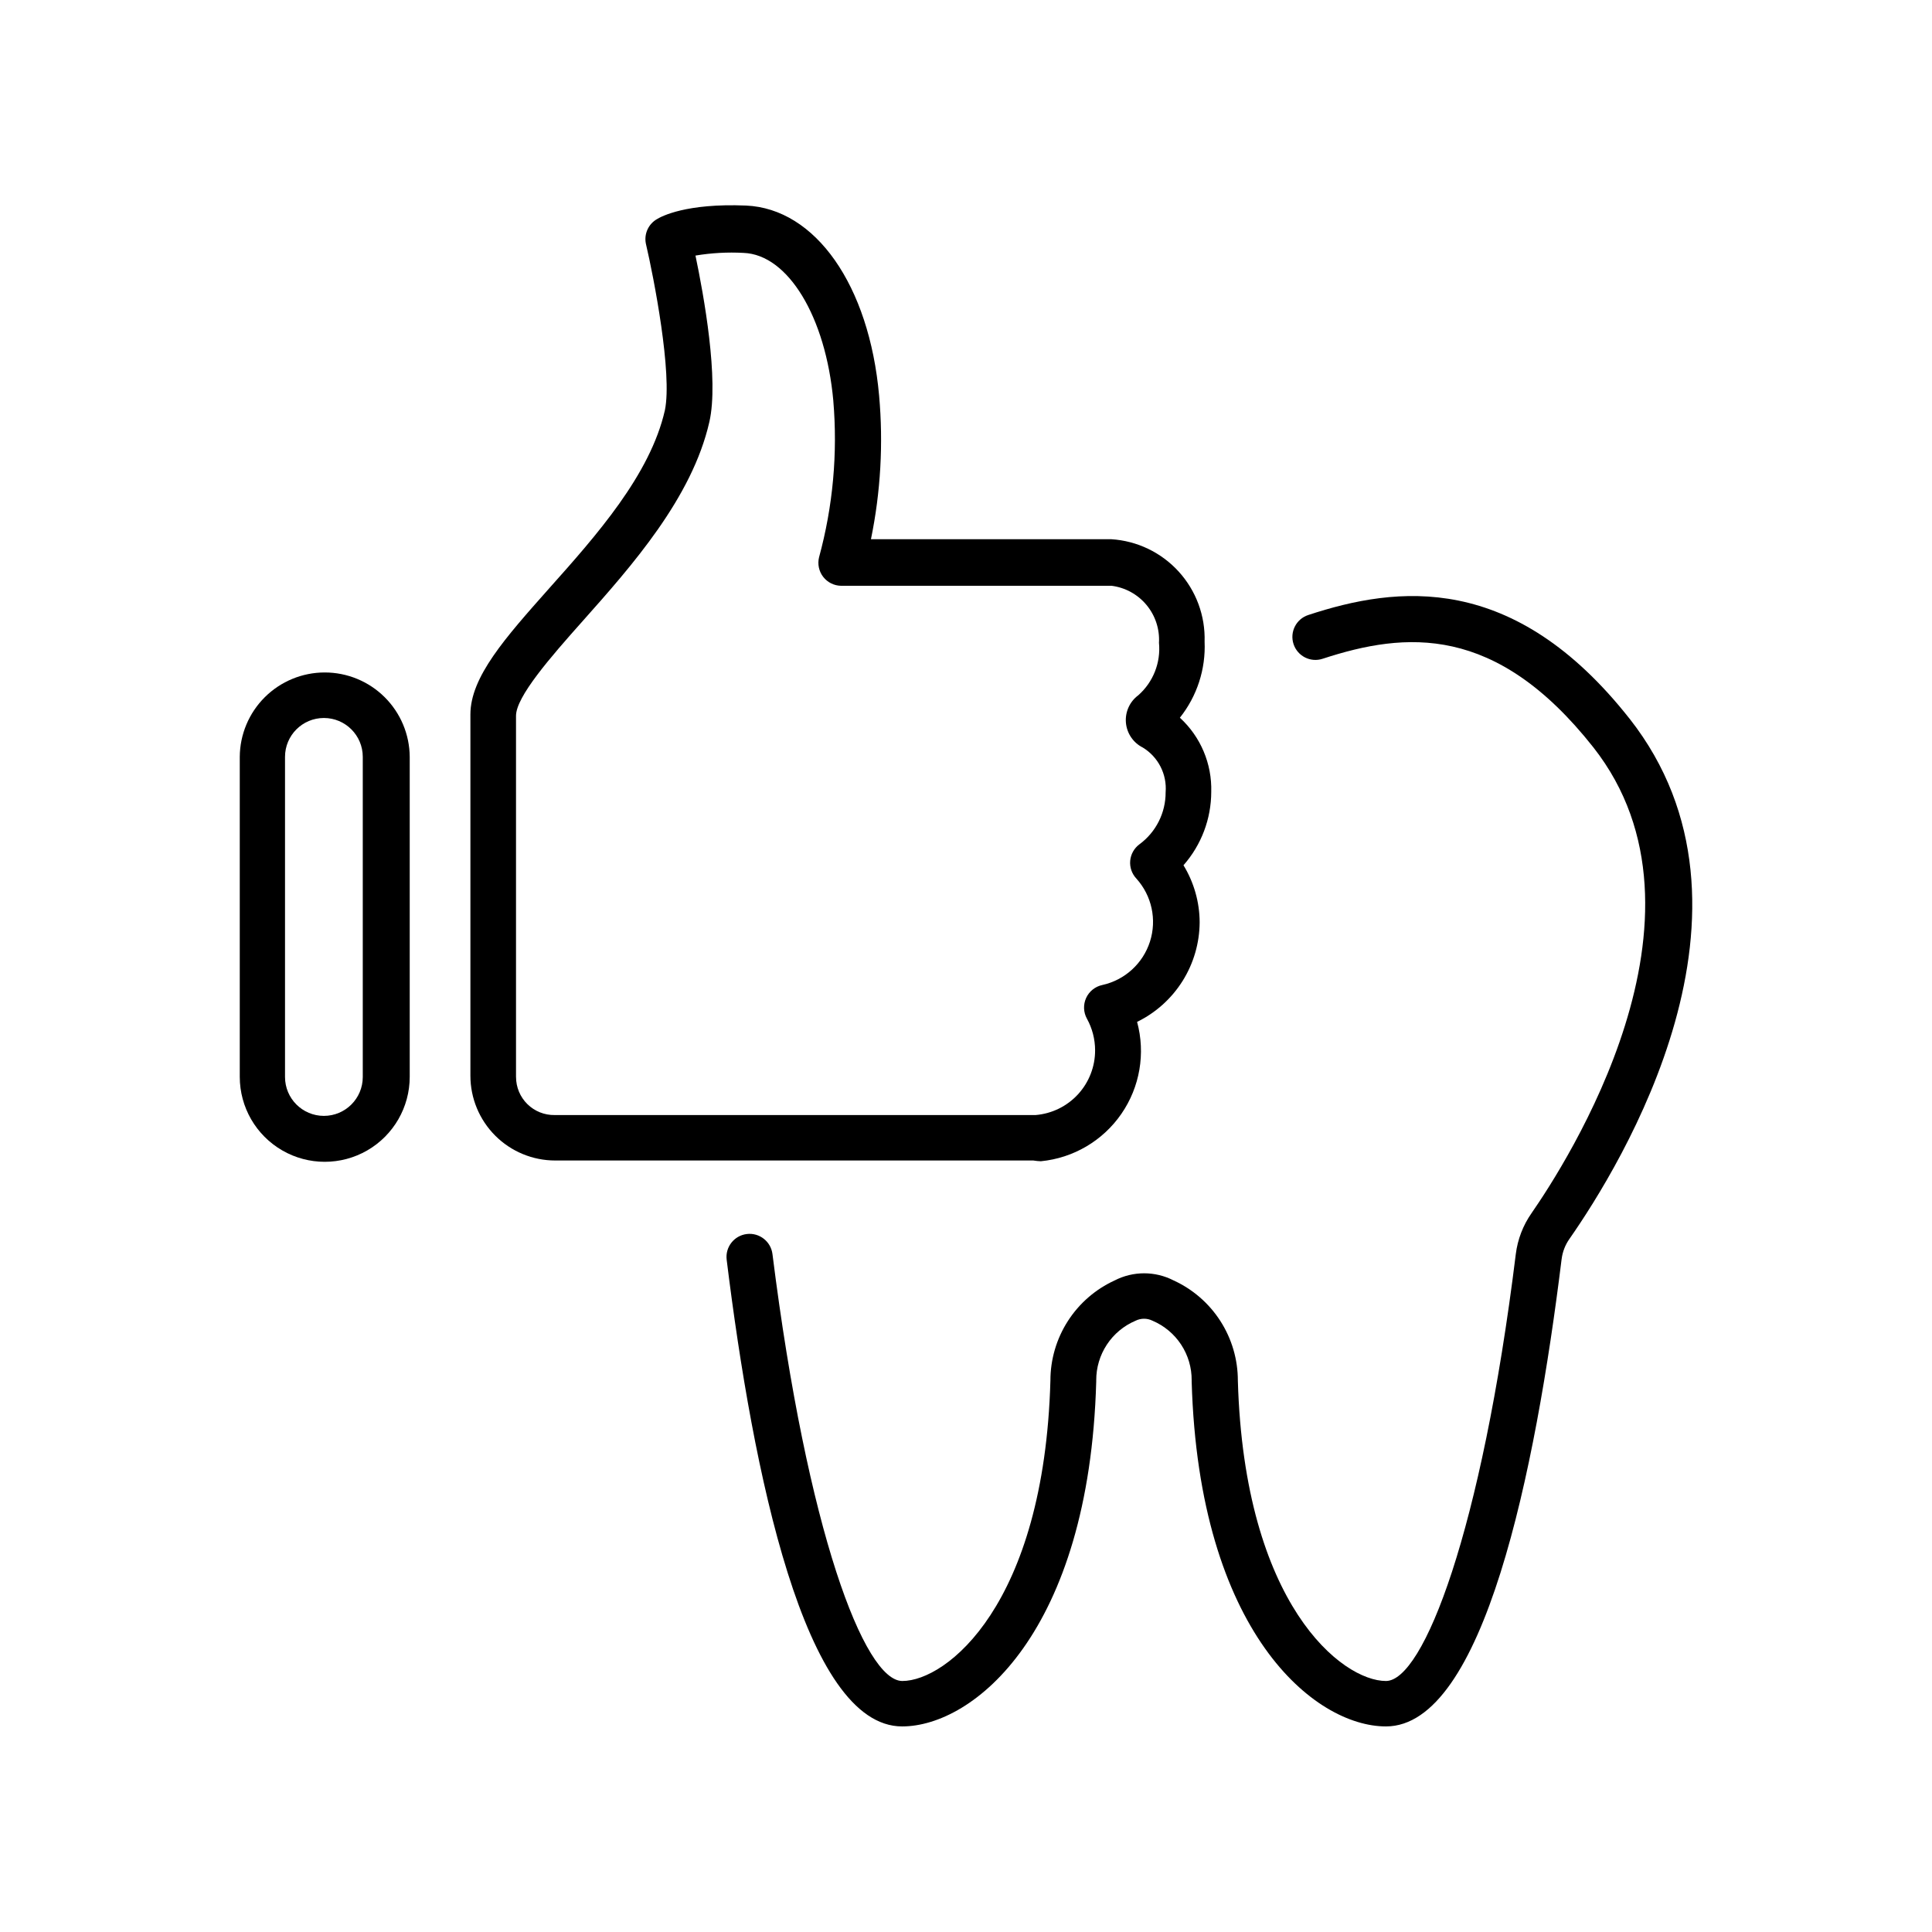
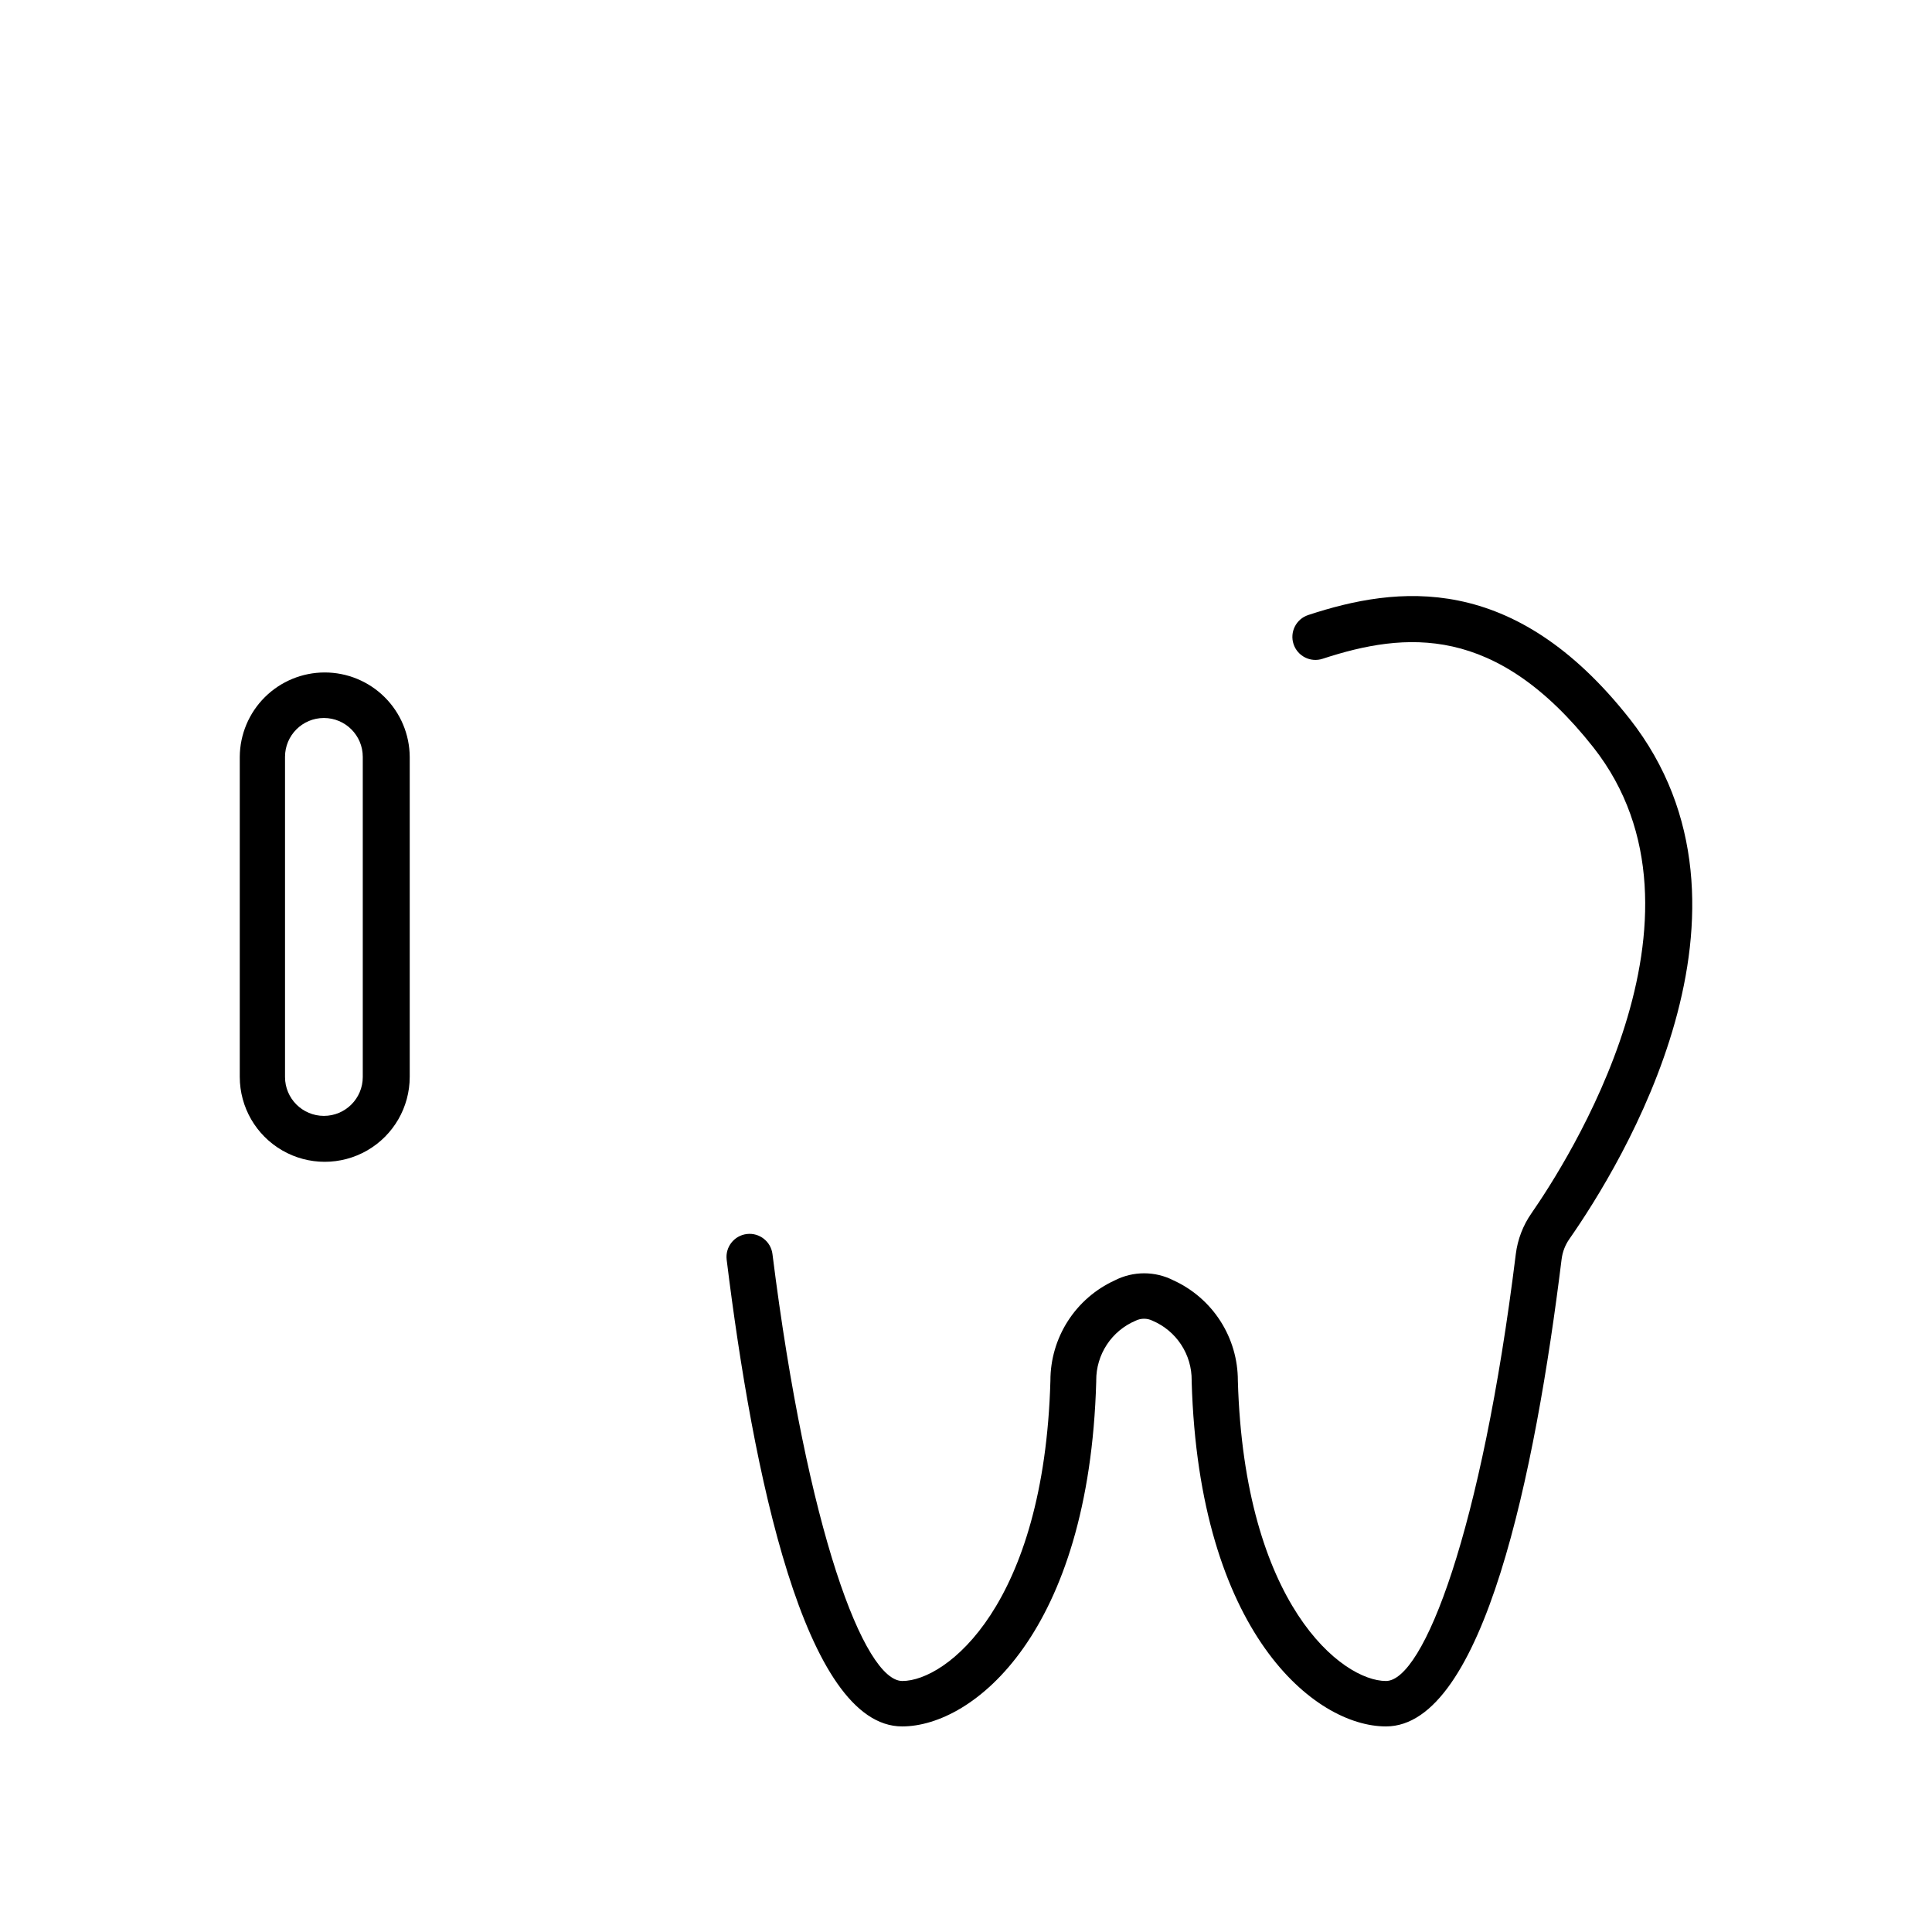
<svg xmlns="http://www.w3.org/2000/svg" fill="#000000" width="800px" height="800px" version="1.1" viewBox="144 144 512 512">
  <g>
    <path d="m575.88 334.5c-30.785-39.098-61.668-35.266-85.195-27.508-3.199 1.055-4.938 4.508-3.879 7.707 1.059 3.199 4.508 4.938 7.707 3.879 22.02-7.203 45.898-9.27 71.742 23.477 35.27 44.84-7.453 110.54-16.371 123.43-2.266 3.231-3.699 6.969-4.184 10.883-9.07 73.457-24.484 113.11-34.41 113.11-11.586 0-37.535-20.152-39.246-79.602 0.004-5.594-1.598-11.066-4.617-15.773s-7.328-8.449-12.41-10.777c-4.902-2.519-10.719-2.519-15.621 0-5.082 2.328-9.391 6.07-12.41 10.777s-4.621 10.18-4.617 15.773c-1.664 59.551-27.609 79.602-39.246 79.602-10.078 0-25.191-39.648-34.41-113.11-0.402-3.352-3.449-5.742-6.801-5.34-3.356 0.402-5.746 3.449-5.34 6.801 6.949 56.328 20.656 123.69 46.5 123.69 18.895 0 49.574-24.836 51.438-91.391v-0.301-0.004c-0.016-3.371 0.965-6.672 2.82-9.488s4.504-5.016 7.609-6.332c1.414-0.699 3.074-0.699 4.484 0 3.102 1.316 5.742 3.523 7.59 6.336 1.848 2.816 2.816 6.117 2.789 9.484v0.301c1.914 66.555 32.598 91.395 51.488 91.395 25.844 0 39.598-67.359 46.551-123.84h0.004c0.238-1.926 0.945-3.758 2.062-5.344 13.703-19.648 55.52-87.461 15.973-137.84z" />
-     <path d="m419.85 451.74c8.609-0.84 16.406-5.43 21.32-12.547 4.914-7.117 6.438-16.035 4.172-24.383 4.949-2.418 9.121-6.172 12.051-10.836 2.926-4.664 4.496-10.055 4.527-15.562-0.023-5.332-1.504-10.562-4.285-15.113 4.734-5.375 7.348-12.285 7.356-19.449 0.215-7.445-2.816-14.617-8.312-19.648 4.543-5.707 6.871-12.863 6.551-20.152 0.211-6.852-2.254-13.516-6.871-18.582-4.617-5.07-11.023-8.145-17.867-8.57h-63.68c2.57-12.508 3.301-25.32 2.164-38.039-2.621-29.32-16.879-49.574-35.266-50.383-15.871-0.656-22.418 2.871-23.578 3.578-2.289 1.297-3.488 3.918-2.973 6.5 2.117 9.02 7.055 34.461 5.039 44.184-3.879 17.078-18.137 33.152-30.73 47.258-11.637 13.098-20.809 23.426-20.809 33.352v95.723c0 5.961 2.367 11.676 6.582 15.891 4.211 4.215 9.926 6.582 15.887 6.582h126.71c0.668 0.109 1.34 0.18 2.016 0.199zm-139.1-22.316v-95.723c0-5.039 9.02-15.418 17.734-25.191 12.898-14.508 28.918-32.547 33.504-52.699 2.57-11.184-1.461-33.504-3.68-44.082 4.211-0.703 8.484-0.941 12.75-0.707 11.789 0.453 21.766 16.93 23.781 39.195h-0.004c1.184 13.938-0.094 27.973-3.777 41.465-0.445 1.805-0.043 3.719 1.094 5.191 1.141 1.473 2.891 2.344 4.75 2.367h71.691c3.617 0.465 6.918 2.281 9.246 5.086 2.328 2.805 3.508 6.387 3.301 10.027 0.508 5.246-1.535 10.418-5.492 13.906-2.277 1.688-3.516 4.438-3.269 7.266 0.246 2.824 1.941 5.316 4.477 6.586 4.086 2.492 6.426 7.07 6.047 11.84 0.023 5.449-2.559 10.582-6.953 13.805-1.395 1.039-2.281 2.621-2.438 4.356-0.152 1.73 0.441 3.445 1.633 4.715 4.09 4.527 5.465 10.887 3.609 16.699-1.859 5.812-6.668 10.199-12.629 11.512-1.891 0.398-3.484 1.672-4.289 3.43-0.805 1.762-0.727 3.797 0.207 5.488 1.414 2.562 2.16 5.438 2.168 8.363 0.016 4.324-1.602 8.492-4.523 11.676-2.922 3.184-6.938 5.148-11.246 5.504h-127.46c-2.695 0.043-5.301-1.004-7.223-2.894-1.922-1.895-3.004-4.481-3.004-7.18z" />
    <path d="m230.06 322.21c-5.945 0-11.652 2.352-15.871 6.543s-6.609 9.879-6.648 15.824v84.793c0 8.047 4.293 15.48 11.262 19.504 6.965 4.023 15.551 4.023 22.52 0s11.258-11.457 11.258-19.504v-84.793c-0.039-5.945-2.43-11.633-6.648-15.824s-9.922-6.543-15.871-6.543zm10.078 107.21c0 5.688-4.613 10.301-10.305 10.301-5.688 0-10.301-4.613-10.301-10.301v-84.844c0-5.688 4.613-10.301 10.301-10.301 5.691 0 10.305 4.613 10.305 10.301z" />
  </g>
</svg>